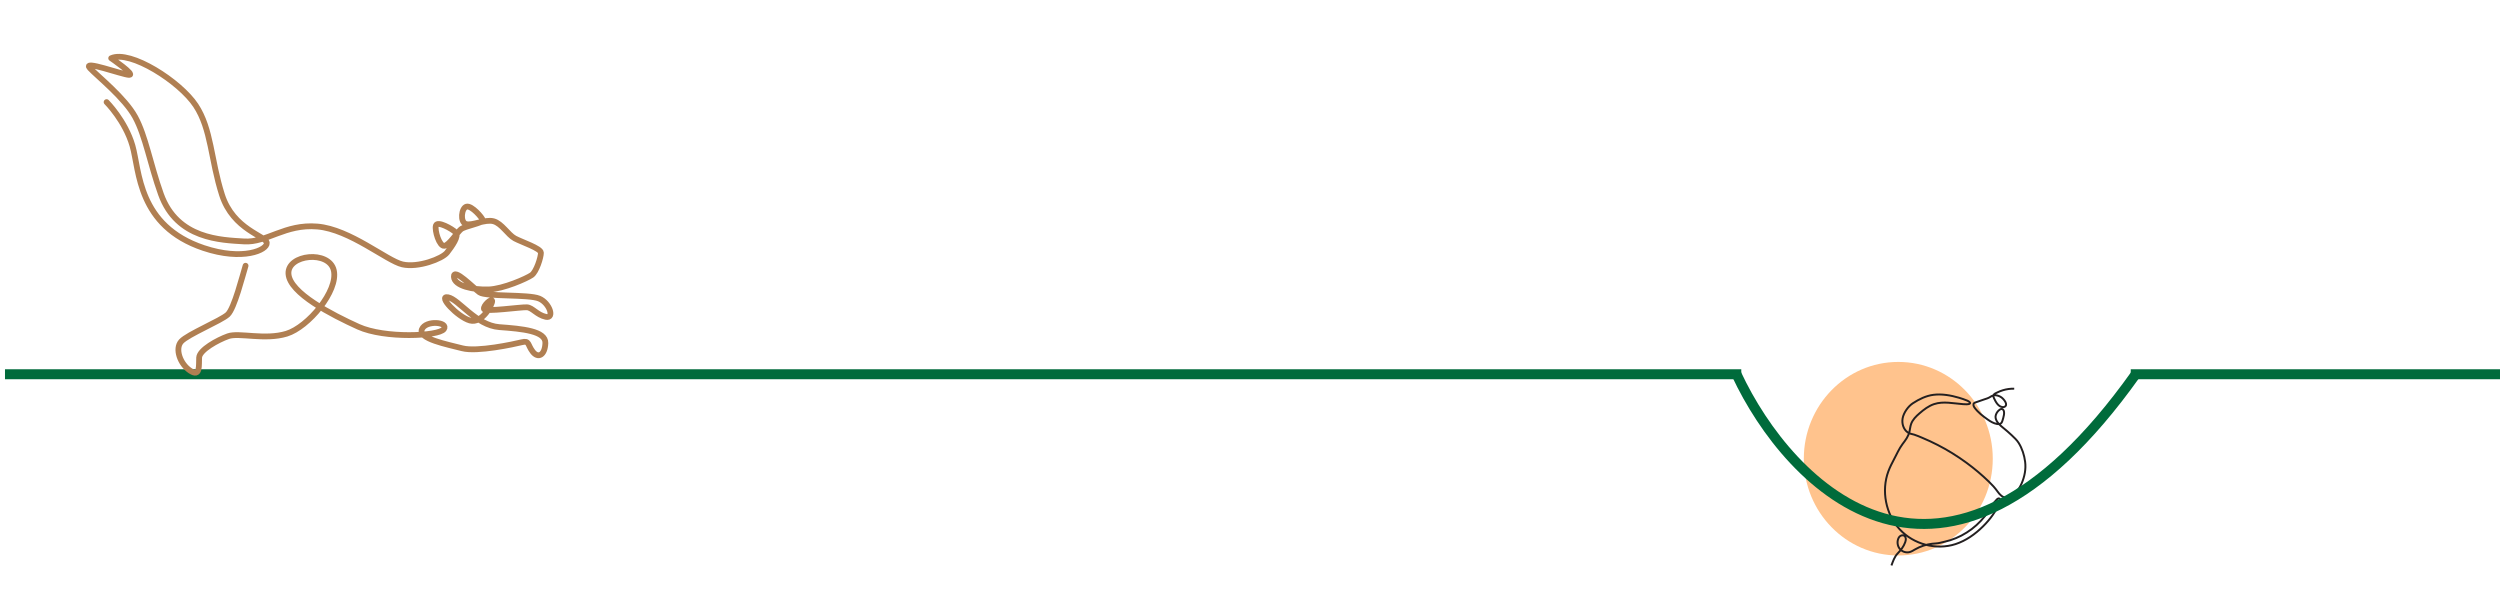
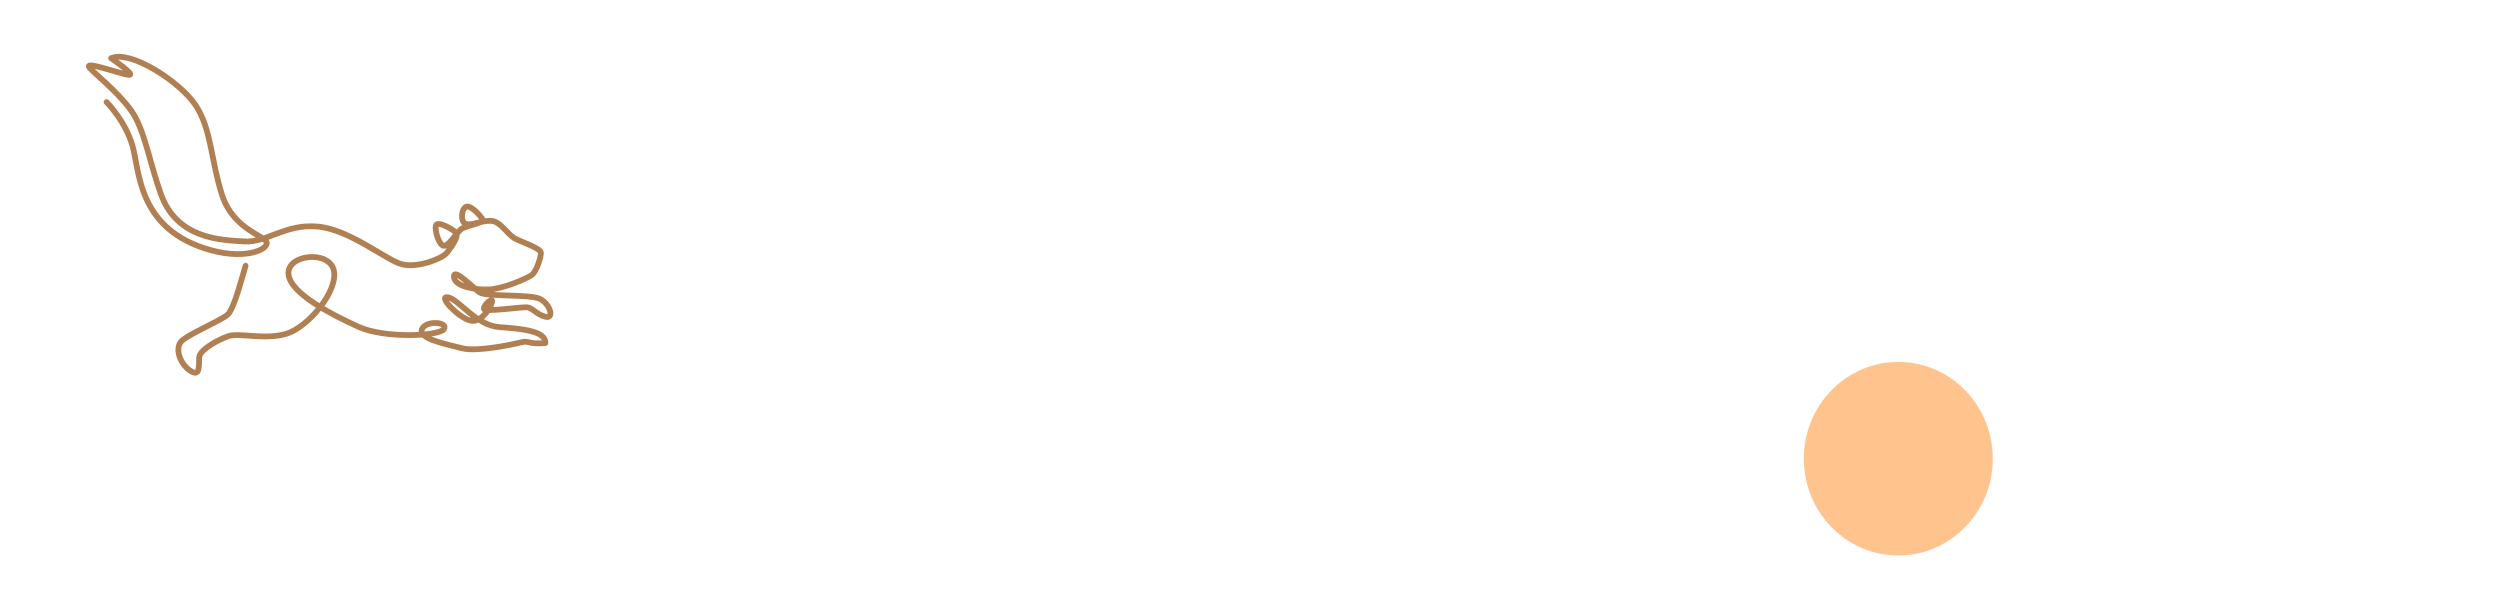
<svg xmlns="http://www.w3.org/2000/svg" width="501" height="119" viewBox="0 0 501 119" fill="none">
-   <path d="M1 75L348.951 75" stroke="#006B3B" stroke-width="2" />
-   <path d="M427 75L501 75" stroke="#006B3B" stroke-width="2" />
-   <path d="M21.362 20.461C21.362 20.461 25.113 24.22 26.544 29.204C27.975 34.188 27.584 45.257 40.798 49.697C48.679 52.344 53.599 50.099 53.463 48.673C53.326 47.244 46.737 46.092 44.484 39.036C42.231 31.981 42.376 25.902 39.225 21.124C36.074 16.345 26.095 9.941 22.281 11.666C22.281 11.666 27.215 15.049 25.877 15.009C24.538 14.97 16.41 11.934 18.005 13.638C19.6 15.341 25.004 19.605 27.095 23.446C29.186 27.287 30.095 32.883 32.243 38.892C35.485 47.963 44.381 48.094 48.922 48.383C53.463 48.673 57.089 44.846 63.606 45.397C70.121 45.949 77.525 52.267 80.646 52.987C83.765 53.707 88.635 51.865 89.596 50.611C90.556 49.358 92.054 47.3 91.323 46.574C90.593 45.848 87.661 44.21 87.358 45.188C87.055 46.166 88.052 49.425 89.058 49.263C90.063 49.1 91.611 46.569 92.379 45.938C93.148 45.308 96.882 44.661 96.759 44.133C96.637 43.604 94.528 41.157 93.495 41.409C92.462 41.66 92.157 44.497 93.372 44.891C94.588 45.286 97.217 43.89 98.893 44.336C100.57 44.783 101.782 47.036 103.175 47.782C104.569 48.528 108.387 49.769 108.4 50.653C108.412 51.538 107.504 54.471 106.535 55.135C105.565 55.798 100.901 57.903 97.909 58.007C94.915 58.111 91.045 57.343 90.961 55.457C90.877 53.571 94.851 57.699 96.103 58.595C97.353 59.491 105.927 58.948 108.042 59.831C110.156 60.713 111.181 63.883 109.39 63.498C107.599 63.112 106.714 61.65 105.59 61.579C104.465 61.507 97.167 62.561 96.985 61.914C96.803 61.269 98.536 59.679 98.632 60.297C98.728 60.915 96.625 64.928 94.168 64.228C91.71 63.527 87.616 59.165 89.781 59.575C91.947 59.985 95.391 65.212 100.061 65.555C104.73 65.898 109.373 66.33 109.292 68.749C109.212 71.169 107.84 71.898 106.754 70.468C105.669 69.04 106.117 68.207 104.567 68.584C103.018 68.962 95.641 70.576 92.634 69.796C89.629 69.016 83.767 67.894 84.546 65.995C85.325 64.096 89.968 64.527 88.952 65.958C87.935 67.389 77.086 67.876 71.811 65.478C66.536 63.08 58.037 58.754 57.809 54.864C57.581 50.974 65.976 50.081 66.898 54.196C67.821 58.312 61.763 65.54 57.434 66.874C53.105 68.207 47.87 66.605 45.721 67.375C43.573 68.144 40.001 70.115 39.908 71.65C39.815 73.185 40.196 75.657 38.132 74.301C36.068 72.946 35.016 69.865 36.32 68.429C37.624 66.995 44.295 64.269 45.63 63.039C46.966 61.81 48.607 55.208 49.212 53.253" stroke="#B07F52" stroke-width="1.16" stroke-miterlimit="10" stroke-linecap="round" stroke-linejoin="round" />
+   <path d="M21.362 20.461C21.362 20.461 25.113 24.22 26.544 29.204C27.975 34.188 27.584 45.257 40.798 49.697C48.679 52.344 53.599 50.099 53.463 48.673C53.326 47.244 46.737 46.092 44.484 39.036C42.231 31.981 42.376 25.902 39.225 21.124C36.074 16.345 26.095 9.941 22.281 11.666C22.281 11.666 27.215 15.049 25.877 15.009C24.538 14.97 16.41 11.934 18.005 13.638C19.6 15.341 25.004 19.605 27.095 23.446C29.186 27.287 30.095 32.883 32.243 38.892C35.485 47.963 44.381 48.094 48.922 48.383C53.463 48.673 57.089 44.846 63.606 45.397C70.121 45.949 77.525 52.267 80.646 52.987C83.765 53.707 88.635 51.865 89.596 50.611C90.556 49.358 92.054 47.3 91.323 46.574C90.593 45.848 87.661 44.21 87.358 45.188C87.055 46.166 88.052 49.425 89.058 49.263C90.063 49.1 91.611 46.569 92.379 45.938C93.148 45.308 96.882 44.661 96.759 44.133C96.637 43.604 94.528 41.157 93.495 41.409C92.462 41.66 92.157 44.497 93.372 44.891C94.588 45.286 97.217 43.89 98.893 44.336C100.57 44.783 101.782 47.036 103.175 47.782C104.569 48.528 108.387 49.769 108.4 50.653C108.412 51.538 107.504 54.471 106.535 55.135C105.565 55.798 100.901 57.903 97.909 58.007C94.915 58.111 91.045 57.343 90.961 55.457C90.877 53.571 94.851 57.699 96.103 58.595C97.353 59.491 105.927 58.948 108.042 59.831C110.156 60.713 111.181 63.883 109.39 63.498C107.599 63.112 106.714 61.65 105.59 61.579C104.465 61.507 97.167 62.561 96.985 61.914C96.803 61.269 98.536 59.679 98.632 60.297C98.728 60.915 96.625 64.928 94.168 64.228C91.71 63.527 87.616 59.165 89.781 59.575C91.947 59.985 95.391 65.212 100.061 65.555C104.73 65.898 109.373 66.33 109.292 68.749C105.669 69.04 106.117 68.207 104.567 68.584C103.018 68.962 95.641 70.576 92.634 69.796C89.629 69.016 83.767 67.894 84.546 65.995C85.325 64.096 89.968 64.527 88.952 65.958C87.935 67.389 77.086 67.876 71.811 65.478C66.536 63.08 58.037 58.754 57.809 54.864C57.581 50.974 65.976 50.081 66.898 54.196C67.821 58.312 61.763 65.54 57.434 66.874C53.105 68.207 47.87 66.605 45.721 67.375C43.573 68.144 40.001 70.115 39.908 71.65C39.815 73.185 40.196 75.657 38.132 74.301C36.068 72.946 35.016 69.865 36.32 68.429C37.624 66.995 44.295 64.269 45.63 63.039C46.966 61.81 48.607 55.208 49.212 53.253" stroke="#B07F52" stroke-width="1.16" stroke-miterlimit="10" stroke-linecap="round" stroke-linejoin="round" />
  <ellipse cx="380.418" cy="91.924" rx="18.933" ry="19.393" fill="#FFC38D" />
-   <path d="M403.65 77.894C402.878 77.875 402.102 77.984 401.363 78.21C400.993 78.323 400.63 78.465 400.282 78.636C400.009 78.77 399.55 78.922 399.479 79.264C399.439 79.453 399.523 79.643 399.604 79.817C399.967 80.6 400.468 81.487 401.31 81.582C401.428 81.596 401.55 81.591 401.66 81.545C402.577 81.156 401.531 79.952 401.095 79.643C400.753 79.399 400.349 79.249 399.935 79.206C399.527 79.164 399.164 79.327 398.826 79.553C398.433 79.815 397.978 79.92 397.533 80.076C396.99 80.265 396.448 80.453 395.906 80.641C395.804 80.677 395.698 80.715 395.614 80.785C395.349 81.008 395.512 81.427 395.68 81.66C396.394 82.652 397.371 83.392 398.351 84.085C398.895 84.469 399.504 84.834 400.163 84.956C400.461 85.012 400.863 85.019 401.076 84.759C401.186 84.624 401.244 84.453 401.296 84.285C401.459 83.754 401.864 82.564 401.419 82.092C401.062 81.713 400.518 82.227 400.289 82.534C400.039 82.866 399.837 83.336 399.921 83.763C400.087 84.622 400.818 85.226 401.486 85.774C402.047 86.234 402.603 86.704 403.131 87.206C403.62 87.671 404.174 88.174 404.535 88.751C405.24 89.878 405.667 91.216 405.836 92.537C406.028 94.038 405.728 95.51 405.133 96.892C404.744 97.797 404.178 98.639 403.41 99.239C403.024 99.541 402.562 99.785 402.077 99.757C401.3 99.713 400.747 99.115 400.317 98.511C399.797 97.781 399.247 97.179 398.6 96.553C397.188 95.183 395.682 93.914 394.101 92.753C392.261 91.403 390.317 90.201 388.294 89.162C387.282 88.642 386.25 88.164 385.202 87.728C384.68 87.511 384.154 87.279 383.616 87.106C383.144 86.955 382.721 86.947 382.288 86.638C381.445 86.036 381.094 84.868 381.285 83.833C381.495 82.69 382.402 81.422 383.352 80.804C384.607 79.988 385.982 79.312 387.455 79.123C389.153 78.905 390.948 79.227 392.577 79.706C393.126 79.867 393.667 80.057 394.198 80.271C394.353 80.334 394.89 80.594 394.799 80.827C394.689 81.106 393.641 81.009 393.419 80.994C391.466 80.856 389.455 80.365 387.594 80.983C386.496 81.348 385.549 82.073 384.668 82.836C383.972 83.439 383.278 84.111 382.976 84.991C382.818 85.454 382.778 85.95 382.673 86.428C382.438 87.486 381.881 88.175 381.259 89.005C380.585 89.905 380.084 91.062 379.553 92.059C379.138 92.84 378.734 93.63 378.425 94.461C376.984 98.353 377.902 103.051 380.694 106.074C383.487 109.098 388.016 110.297 391.888 109.037C393.972 108.36 395.818 107.049 397.39 105.494C398.82 104.079 400.062 102.423 400.768 100.519C400.843 100.316 400.892 100.044 400.718 99.922C400.546 99.802 400.318 99.944 400.167 100.091C399.485 100.754 399.03 101.618 398.505 102.418C396.693 105.184 393.934 107.284 390.826 108.262C390.159 108.472 389.477 108.6 388.803 108.776C388.261 108.917 387.732 108.903 387.174 108.969C385.988 109.112 384.831 109.494 383.79 110.094C383.443 110.294 383.103 110.52 382.719 110.629C381.993 110.836 381.158 110.559 380.688 109.956C380.216 109.352 380.137 108.457 380.494 107.776C380.833 107.129 381.791 107.041 381.915 107.895C381.951 108.144 381.893 108.399 381.813 108.637C381.511 109.53 380.906 110.266 380.271 110.933C379.652 111.584 379.362 112.469 379.045 113.314" stroke="#231F20" stroke-width="0.395" stroke-miterlimit="10" />
-   <path d="M348 75C358.58 97.639 389.391 129.333 428 75" stroke="#006B3B" stroke-width="2" />
</svg>